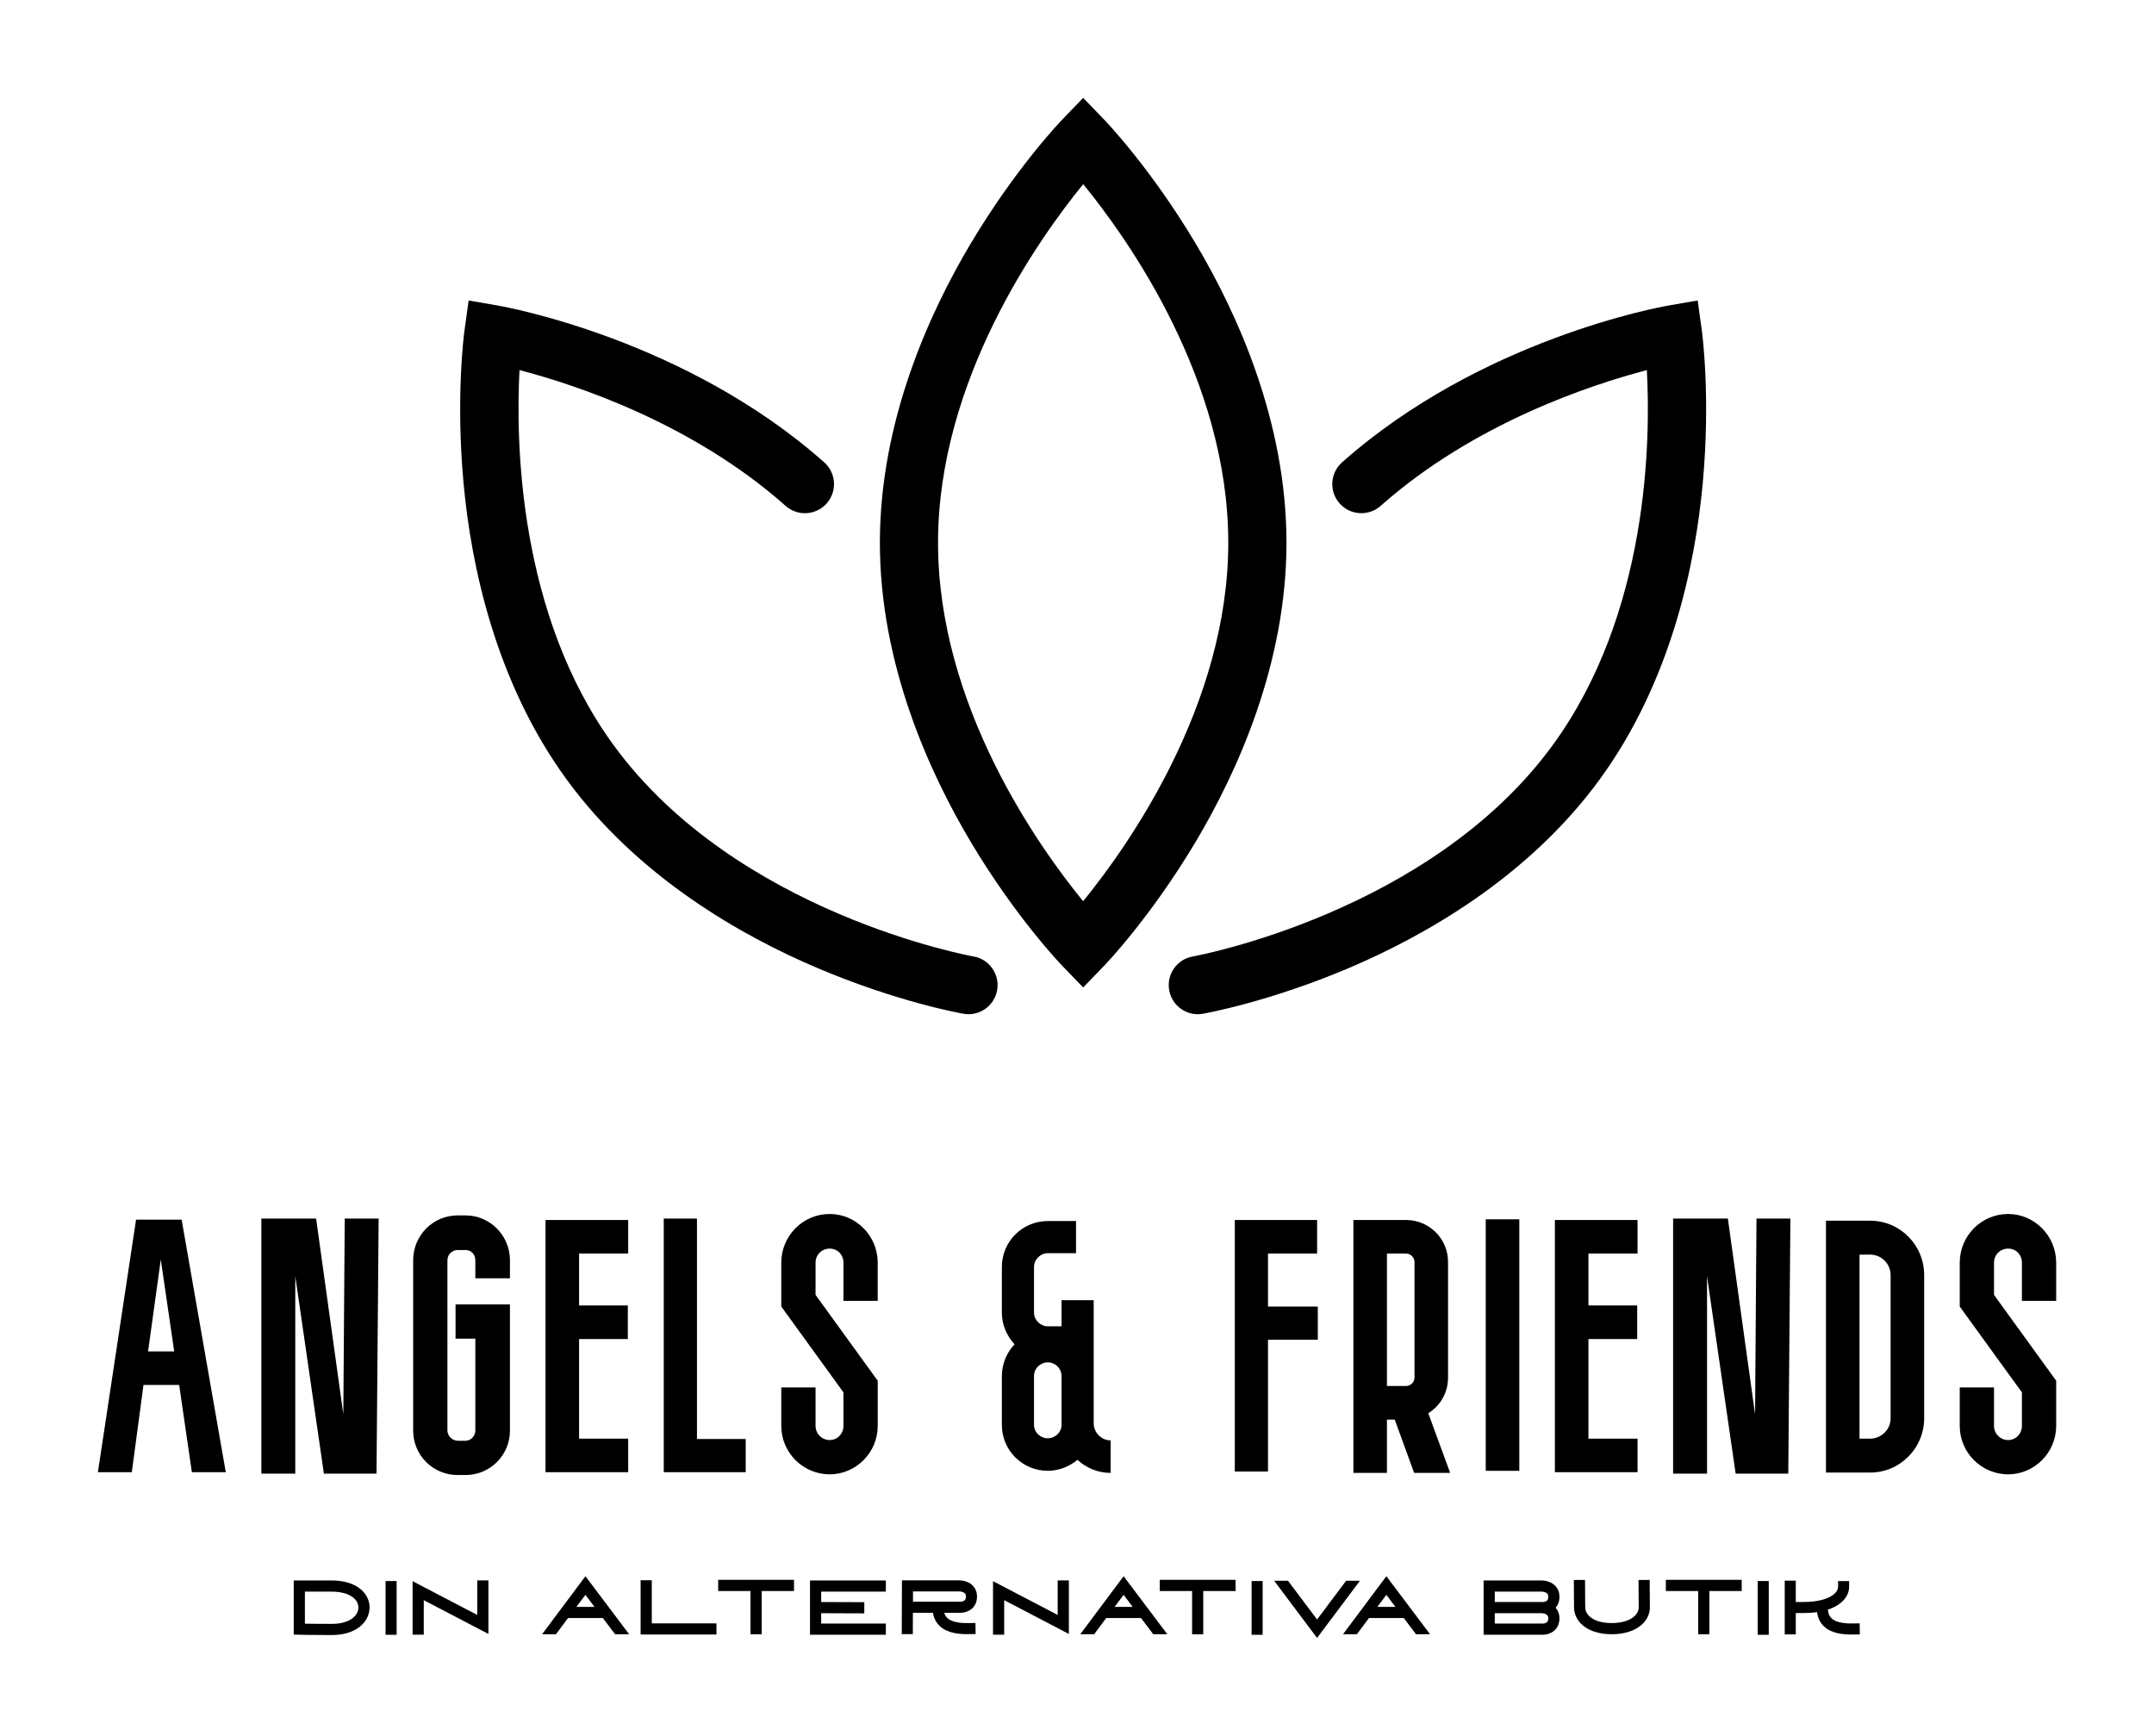
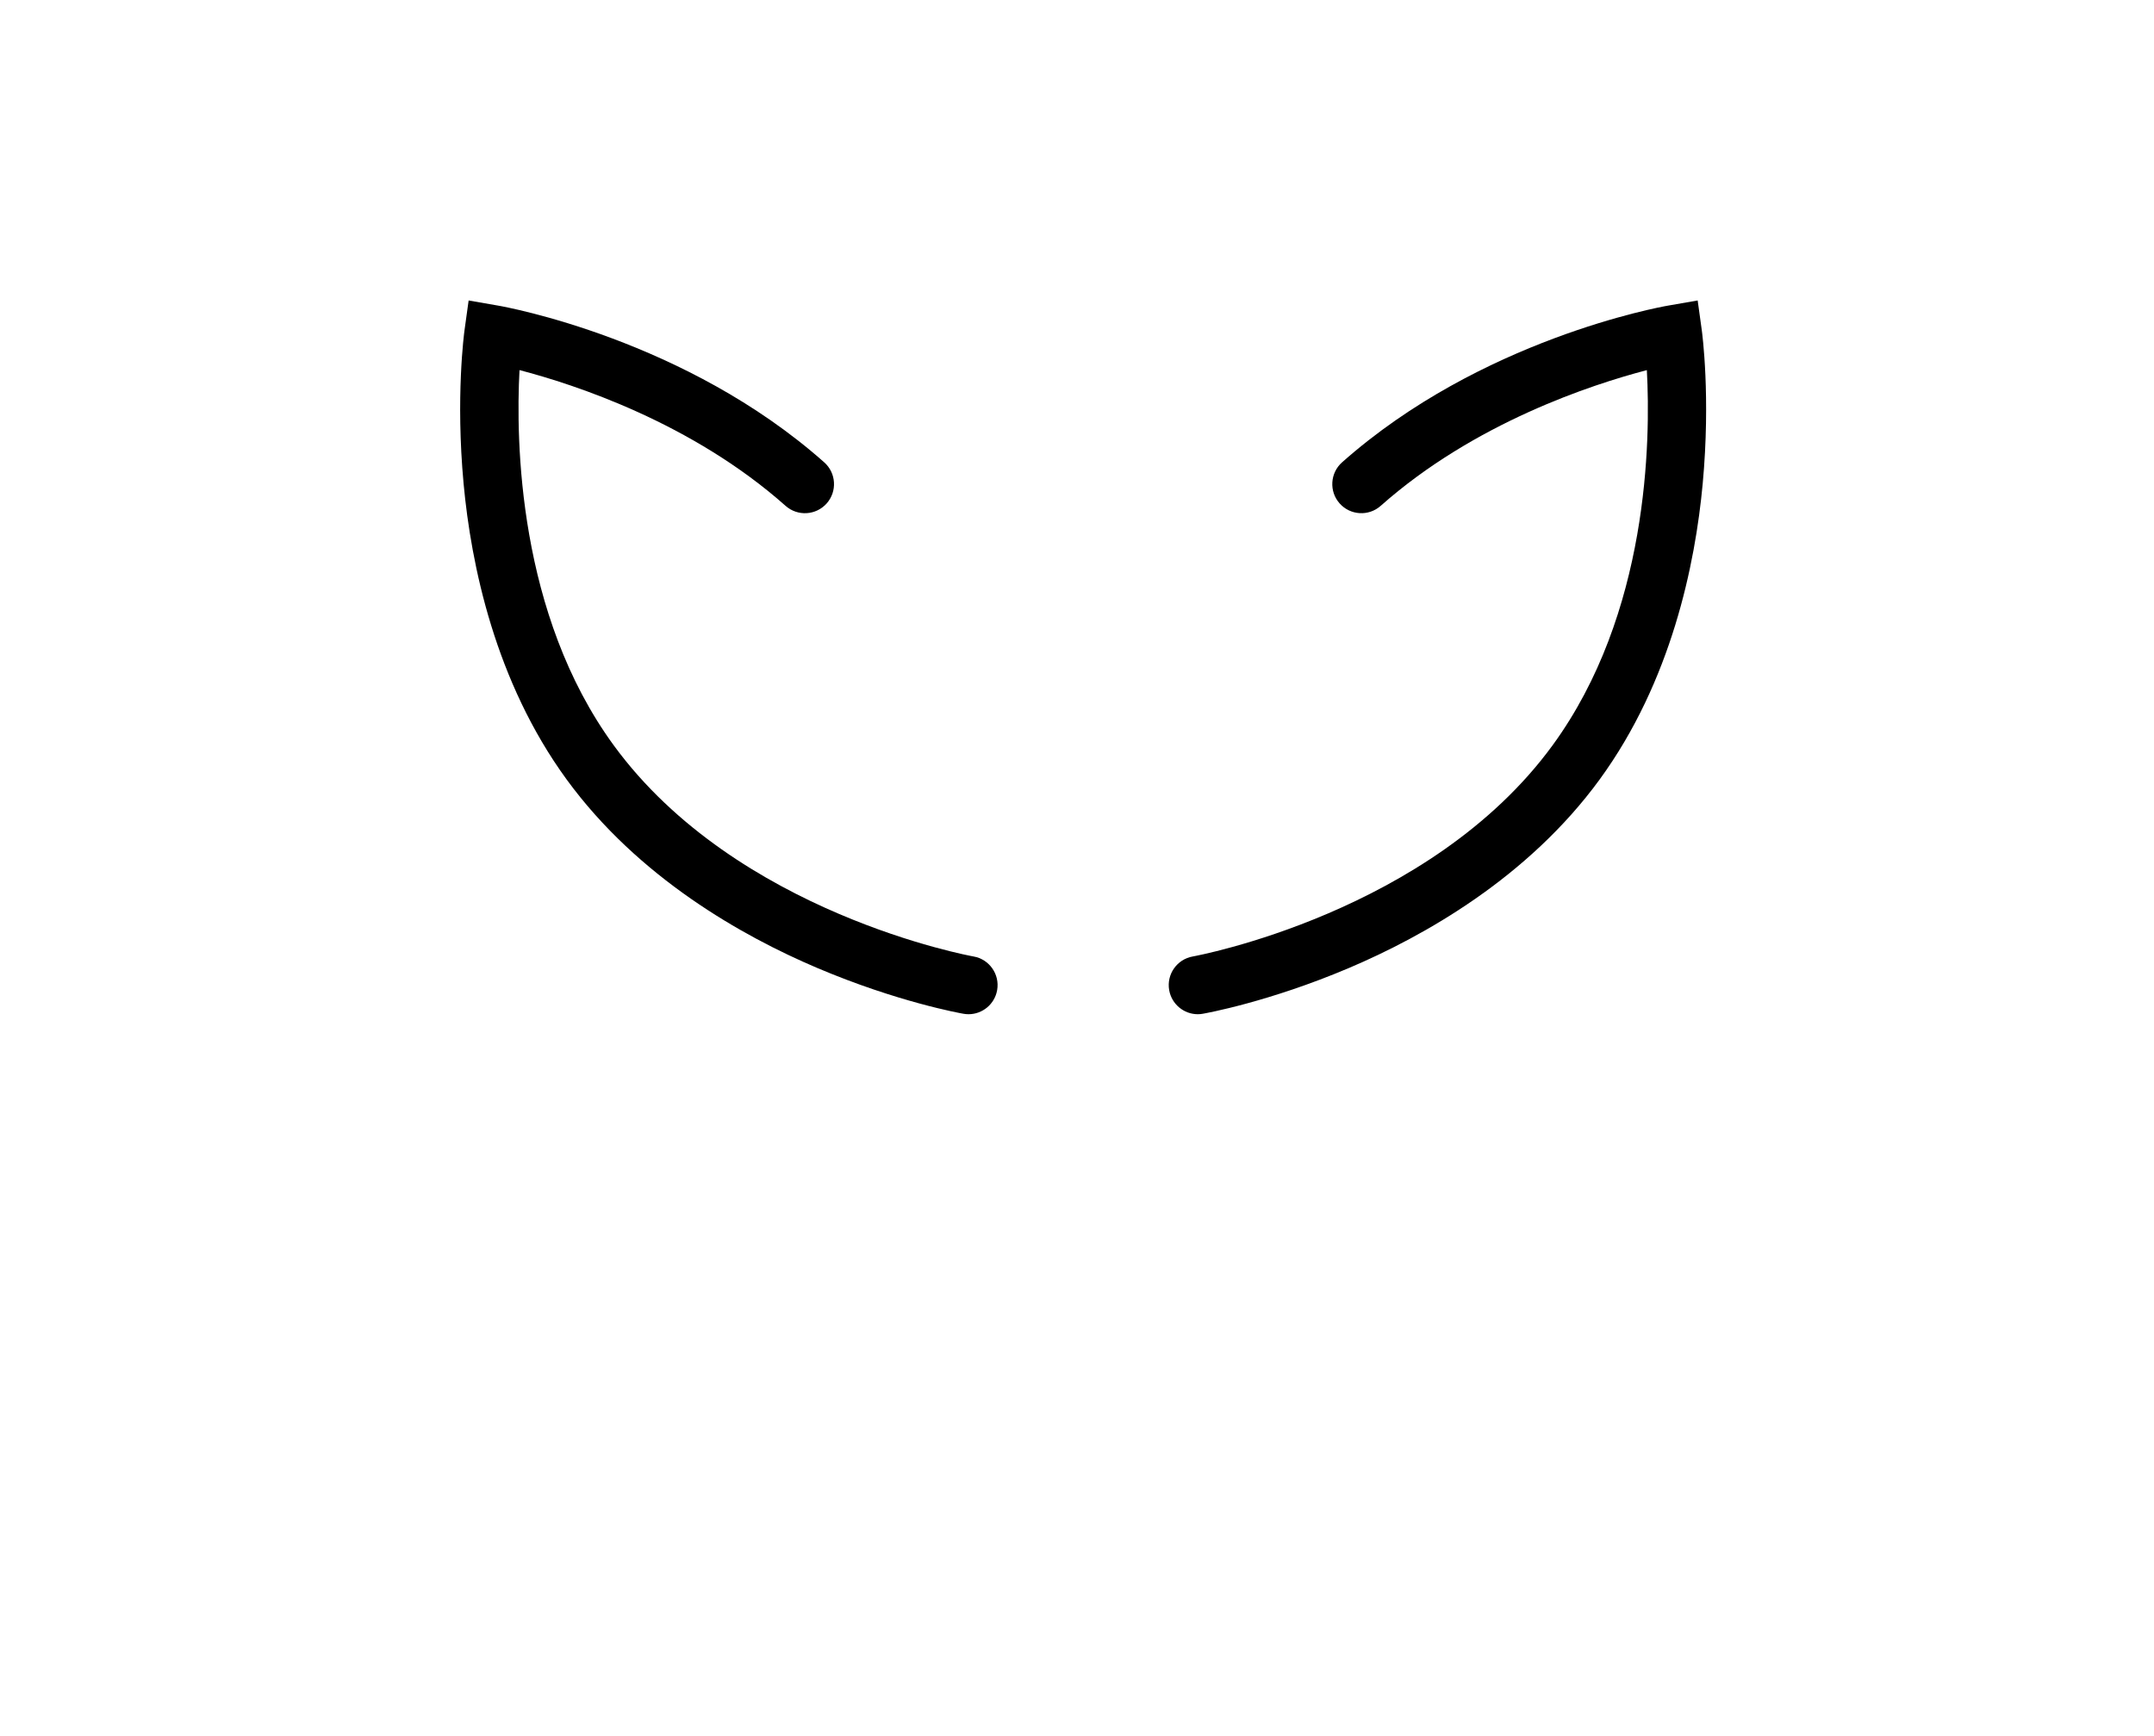
<svg xmlns="http://www.w3.org/2000/svg" version="1.1" width="3300" height="2659.608" viewBox="0 0 3300 2659.608">
  <g transform="scale(15) translate(10, 10)">
    <defs id="SvgjsDefs1668" />
    <g id="SvgjsG1669" featureKey="symbolFeature-0" transform="matrix(1.414,0,0,1.414,29.93,-23.903)" fill="#000">
      <g>
-         <path d="M50,81.164l-1.511-1.565c-0.136-0.141-3.352-3.494-6.584-8.907c-3.006-5.032-6.589-12.875-6.589-21.657   s3.583-16.625,6.589-21.657c3.233-5.413,6.449-8.767,6.584-8.907L50,16.904l1.512,1.565c0.135,0.141,3.351,3.494,6.584,8.907   c3.006,5.032,6.589,12.875,6.589,21.657s-3.583,16.625-6.589,21.657c-3.233,5.413-6.449,8.767-6.584,8.907L50,81.164z    M50.002,23.135c-3.223,3.954-10.485,14.166-10.485,25.899c0,11.765,7.255,21.952,10.48,25.899   c3.224-3.955,10.484-14.167,10.484-25.899C60.482,37.27,53.227,27.082,50.002,23.135z" />
-       </g>
+         </g>
      <g>
        <path d="M58.28,83.096c-1.002,0-1.89-0.721-2.068-1.742c-0.199-1.144,0.567-2.231,1.71-2.43c0.168-0.03,17.139-3.137,25.987-15.256   c6.938-9.503,7.084-22.01,6.807-27.099c-3.978,1.039-12.473,3.813-19.226,9.805c-0.868,0.771-2.196,0.691-2.966-0.177   c-0.77-0.868-0.691-2.196,0.177-2.967c10.012-8.885,22.995-11.226,23.542-11.32l2.144-0.373l0.298,2.155   c0.026,0.193,0.646,4.798,0.066,11.076c-0.54,5.837-2.27,14.284-7.448,21.377c-5.179,7.094-12.697,11.314-18.092,13.607   c-5.803,2.465-10.377,3.277-10.569,3.311C58.521,83.085,58.4,83.096,58.28,83.096z" />
      </g>
      <g>
        <path d="M41.719,83.096c-0.12,0-0.241-0.011-0.363-0.032c-0.192-0.033-4.767-0.846-10.569-3.311   c-5.396-2.293-12.914-6.514-18.092-13.607c-5.178-7.093-6.908-15.54-7.448-21.377c-0.581-6.278,0.04-10.883,0.066-11.076   l0.298-2.155l2.144,0.373c0.548,0.095,13.531,2.436,23.542,11.32c0.868,0.771,0.947,2.099,0.177,2.967   c-0.771,0.868-2.099,0.947-2.967,0.177c-6.772-6.01-15.247-8.772-19.221-9.808C9.015,41.66,9.17,54.19,16.089,63.668   c8.875,12.156,25.818,15.226,25.988,15.256c1.144,0.198,1.909,1.286,1.71,2.43C43.609,82.375,42.722,83.096,41.719,83.096z" />
      </g>
    </g>
    <g id="SvgjsG1670" featureKey="nameFeature-0" transform="matrix(0.902,0,0,0.902,-4.300866903377206e-7,104.295)" fill="#000">
-       <path d="M10.64 40 l-1.44 -9.88 l-4.04 0 l-1.32 9.88 l-3.84 0 l4.32 -28.6 l5.16 0 l5 28.6 l-3.84 0 z M5.68 26.32 l2.96 0 l-1.52 -10.4 z M27.788 33.44 l0.16 -22.16 l3.84 0 l-0.24 28.88 l-5.96 0 l-3.24 -22.36 l0 22.36 l-3.84 0 l0 -28.88 l6.2 0 z M41.616 40.32 l-0.88 0 c-2.8 0 -5.04 -2.24 -5.04 -5.04 l0 -19.28 c0 -2.8 2.24 -5.08 5.04 -5.08 l0.88 0 c2.8 0 5.04 2.28 5.04 5.08 l0 2.04 l-3.92 0 l0 -2.04 c0 -0.68 -0.48 -1.16 -1.12 -1.16 l-0.88 0 c-0.6 0 -1.16 0.48 -1.16 1.16 l0 19.28 c0 0.6 0.56 1.16 1.16 1.16 l0.88 0 c0.64 0 1.12 -0.56 1.12 -1.16 l0 -10.4 l-2.24 0 l0 -3.88 l6.16 0 l0 14.28 c0 2.8 -2.24 5.04 -5.04 5.04 z M60.004 24.92 l-5.52 0 l0 11.28 l5.56 0 l0 3.8 l-9.36 0 l0 -28.56 l9.36 0 l0 3.8 l-5.56 0 l0 5.88 l5.52 0 l0 3.8 z M67.832 36.24 l5.52 0 l0 3.76 l-9.28 0 l0 -28.72 l3.76 0 l0 24.96 z M82.86 40.24 c-3.04 0 -5.48 -2.48 -5.48 -5.48 l0 -4.36 l3.88 0 l0 4.36 c0 0.88 0.72 1.6 1.6 1.6 s1.56 -0.72 1.56 -1.6 l0 -3.8 l-7.04 -9.72 l0 -4.96 c0 -3.04 2.44 -5.52 5.48 -5.52 c3 0 5.44 2.48 5.44 5.52 l0 4.32 l-3.88 0 l0 -4.32 c0 -0.92 -0.68 -1.6 -1.56 -1.6 s-1.6 0.68 -1.6 1.6 l0 3.64 l7.04 9.72 l0 5.12 c0 3 -2.44 5.48 -5.44 5.48 z M114.676 36.4 l0 3.68 c-1.44 0 -2.76 -0.56 -3.76 -1.48 c-0.92 0.76 -2.08 1.24 -3.36 1.24 c-2.88 0 -5.2 -2.32 -5.2 -5.2 l0 -5.52 c0 -1.4 0.56 -2.68 1.44 -3.6 c-0.88 -0.96 -1.44 -2.2 -1.44 -3.6 l0 -5.16 c0 -2.88 2.32 -5.2 5.2 -5.2 l3.2 0 l0 3.64 l-3.2 0 c-0.84 0 -1.56 0.72 -1.56 1.56 l0 5.16 c0 0.84 0.72 1.56 1.56 1.56 l1.56 0 l0 -2.96 l3.64 0 l0 13.96 c0 1.04 0.88 1.92 1.92 1.92 z M109.116 34.64 l0 -5.52 c0 -0.88 -0.72 -1.56 -1.56 -1.56 s-1.56 0.68 -1.56 1.56 l0 5.52 c0 0.84 0.72 1.52 1.56 1.52 s1.56 -0.68 1.56 -1.52 z M138.132 21.24 l0 3.76 l-5.64 0 l0 14.92 l-3.76 0 l0 -28.48 l9.32 0 l0 3.8 l-5.56 0 l0 6 l5.64 0 z M153.12 40.08 l-4.08 0 l-2.2 -6.04 l-0.88 0 l0 6.04 l-3.8 0 l0 -28.64 l5.96 0 c2.64 0 4.76 2.12 4.76 4.76 l0 13.08 c0 1.72 -0.88 3.2 -2.24 4.04 z M145.96 15.24 l0 15 l2.16 0 c0.52 0 0.96 -0.44 0.96 -0.96 l0 -13.08 c0 -0.52 -0.44 -0.96 -0.96 -0.96 l-2.16 0 z M160.948 11.36 l0 28.48 l-3.8 0 l0 -28.48 l3.8 0 z M174.296 24.92 l-5.52 0 l0 11.28 l5.56 0 l0 3.8 l-9.36 0 l0 -28.56 l9.36 0 l0 3.8 l-5.56 0 l0 5.88 l5.52 0 l0 3.8 z M187.644 33.44 l0.16 -22.16 l3.84 0 l-0.24 28.88 l-5.96 0 l-3.24 -22.36 l0 22.36 l-3.84 0 l0 -28.88 l6.2 0 z M200.672 40.04 l-5 0 l0 -28.52 l5 0 c3.4 0 6.12 2.76 6.12 6.16 l0 16.2 c0 1.64 -0.64 3.2 -1.8 4.36 s-2.68 1.8 -4.32 1.8 z M199.472 15.36 l0 20.84 l1.2 0 c0.6 0 1.2 -0.24 1.64 -0.68 s0.68 -1 0.68 -1.64 l0 -16.2 c0 -1.28 -1.04 -2.32 -2.32 -2.32 l-1.2 0 z M216.3 40.24 c-3.04 0 -5.48 -2.48 -5.48 -5.48 l0 -4.36 l3.88 0 l0 4.36 c0 0.88 0.72 1.6 1.6 1.6 s1.56 -0.72 1.56 -1.6 l0 -3.8 l-7.04 -9.72 l0 -4.96 c0 -3.04 2.44 -5.52 5.48 -5.52 c3 0 5.44 2.48 5.44 5.52 l0 4.32 l-3.88 0 l0 -4.32 c0 -0.92 -0.68 -1.6 -1.56 -1.6 s-1.6 0.68 -1.6 1.6 l0 3.64 l7.04 9.72 l0 5.12 c0 3 -2.44 5.48 -5.44 5.48 z" />
-     </g>
+       </g>
    <g id="SvgjsG1671" featureKey="sloganFeature-0" transform="matrix(0.486,0,0,0.486,19.189,147.251)" fill="#000">
-       <path d="M16.153 10.827 c0.956 0.969 1.472 2.211 1.453 3.497 c-0.023 1.591 -0.79 3.044 -2.16 4.089 c-1.427 1.089 -3.435 1.665 -5.808 1.665 c-4.529 0 -6.808 -0.067 -6.83 -0.067 l-1.139 -0.034 l0 -11.373 l7.969 0 c3.573 0 5.515 1.209 6.515 2.224 z M9.638 17.73 c3.849 0 5.596 -1.728 5.621 -3.44 c0.009 -0.662 -0.26 -1.289 -0.778 -1.815 c-0.969 -0.983 -2.689 -1.524 -4.843 -1.524 l-5.621 0 l0 6.737 c1.09 0.019 2.963 0.042 5.621 0.042 z M23.294 20.025 l-2.325 0 l0 -11.295 l2.325 0 l0 11.295 z M40.239 8.593 l2.348 0 l0 11.25 l-13.59 -7.098 l0 7.256 l-2.348 0 l0 -11.25 l13.59 7.098 l0 -7.256 z M62.975 7.711 l9.177 12.19 l-2.951 0 l-2.566 -3.397 l-7.32 0 l-2.529 3.397 l-2.918 0 z M61.076 14.156 l3.798 0 l-1.899 -2.532 z M76.917 17.619 l13.59 0 l0 2.348 l-15.938 0 l0 -11.407 l2.348 0 l0 9.06 z M90.869 8.475 l15.938 0 l0 2.348 l-6.795 0 l0 9.093 l-2.348 0 l0 -9.093 l-6.795 0 l0 -2.348 z M126.107 10.951 l-13.59 0 l0 2.186 l9.064 0.034 l-0.009 2.348 l-9.056 -0.034 l0 2.178 l13.59 0 l0 2.348 l-15.938 0 l0 -11.407 l15.938 0 l0 2.348 z M143.777 17.557 l1.162 -0.017 l0.035 2.324 l-1.162 0.017 c-0.181 0.003 -0.385 0.006 -0.609 0.006 c-1.614 0 -4.203 -0.16 -5.838 -1.771 c-0.728 -0.717 -1.187 -1.629 -1.37 -2.72 l-4.205 0 l-0.017 4.49 l-2.325 -0.009 l0.037 -10.127 l0 -1.163 l0.004 0 l0 -0.004 l1.161 0.004 l10.951 0 c1.473 0 3.664 0.907 3.664 3.405 c0 2.498 -2.036 3.405 -3.405 3.405 l-3.483 0 c0.125 0.425 0.328 0.779 0.617 1.064 c1.169 1.151 3.608 1.115 4.78 1.097 z M131.811 13.071 l10.041 -0 c0.101 -0.004 0.404 -0.042 0.654 -0.18 c0.216 -0.12 0.437 -0.32 0.437 -0.901 c0 -0.467 -0.158 -0.72 -0.564 -0.902 c-0.369 -0.165 -0.772 -0.179 -0.775 -0.179 l-9.792 0 l0 2.161 z M162.219 8.593 l2.348 0 l0 11.25 l-13.59 -7.098 l0 7.256 l-2.348 0 l0 -11.25 l13.59 7.098 l0 -7.256 z M176.075 7.711 l9.177 12.19 l-2.951 0 l-2.566 -3.397 l-7.32 0 l-2.529 3.397 l-2.918 0 z M174.176 14.156 l3.798 0 l-1.899 -2.532 z M183.669 8.475 l15.938 0 l0 2.348 l-6.795 0 l0 9.093 l-2.348 0 l0 -9.093 l-6.795 0 l0 -2.348 z M205.294 20.025 l-2.325 0 l0 -11.295 l2.325 0 l0 11.295 z M222.839 8.662 l2.906 0 l-9.017 12.023 l-9.018 -12.023 l2.906 0 l6.112 8.149 z M231.295 7.711 l9.177 12.19 l-2.951 0 l-2.566 -3.397 l-7.32 0 l-2.529 3.397 l-2.918 0 z M229.396 14.156 l3.798 0 l-1.899 -2.532 z M267.667 12.042 c0 1.008 -0.329 1.759 -0.811 2.298 c0.485 0.534 0.811 1.264 0.811 2.232 c0 2.523 -2.056 3.439 -3.439 3.439 l-12.499 0 l0 -11.408 l12.237 0 c1.488 0 3.7 0.916 3.7 3.439 z M264.878 17.482 c0.218 -0.121 0.441 -0.323 0.441 -0.91 c0 -0.472 -0.16 -0.727 -0.569 -0.911 c-0.372 -0.167 -0.779 -0.18 -0.783 -0.18 l-9.889 0 l0 2.182 l10.141 0 c0.102 -0.003 0.408 -0.042 0.66 -0.181 z M264.878 12.952 c0.218 -0.121 0.441 -0.323 0.441 -0.91 c0 -0.472 -0.16 -0.727 -0.569 -0.911 c-0.372 -0.167 -0.779 -0.18 -0.783 -0.18 l-9.889 0 l0 2.182 l10.14 0 c0.102 -0.003 0.408 -0.042 0.66 -0.181 z M286.627 8.487 l0.042 5.7 c0.017 1.261 -0.492 2.486 -1.433 3.448 c-0.998 1.02 -2.941 2.242 -6.527 2.268 c-0.035 0 -0.07 0 -0.104 0 c-2.715 0 -4.982 -0.78 -6.393 -2.201 c-0.97 -0.977 -1.495 -2.222 -1.48 -3.506 l-0.042 -5.692 l2.348 -0.017 l0.042 5.717 l-0 0.013 c-0.01 0.662 0.267 1.296 0.799 1.832 c0.98 0.987 2.689 1.522 4.814 1.507 c2.168 -0.016 3.896 -0.571 4.866 -1.563 c0.509 -0.52 0.773 -1.135 0.764 -1.776 l0 -0.008 l-0.042 -5.704 z M290.029 8.475 l15.938 0 l0 2.348 l-6.795 0 l0 9.093 l-2.348 0 l0 -9.093 l-6.795 0 l0 -2.348 z M311.654 20.025 l-2.325 0 l0 -11.295 l2.325 0 l0 11.295 z M330.756 17.619 l0.035 2.324 l-1.162 0.017 c-0.18 0.003 -0.385 0.006 -0.607 0.006 c-1.609 0 -4.19 -0.16 -5.822 -1.768 c-0.775 -0.764 -1.244 -1.749 -1.401 -2.936 c-0.854 0.124 -1.794 0.192 -2.823 0.192 l-1.641 0 l0 4.485 l-2.325 0 l0 -11.295 l2.325 0 l0 4.485 l1.641 0 c4.758 0 7.248 -1.625 7.248 -3.231 l0 -1.162 l2.325 0 l0 1.162 c0 1.911 -1.414 3.833 -4.469 4.839 c0.062 0.775 0.309 1.369 0.752 1.805 c1.165 1.148 3.595 1.111 4.763 1.094 z" />
-     </g>
+       </g>
  </g>
</svg>